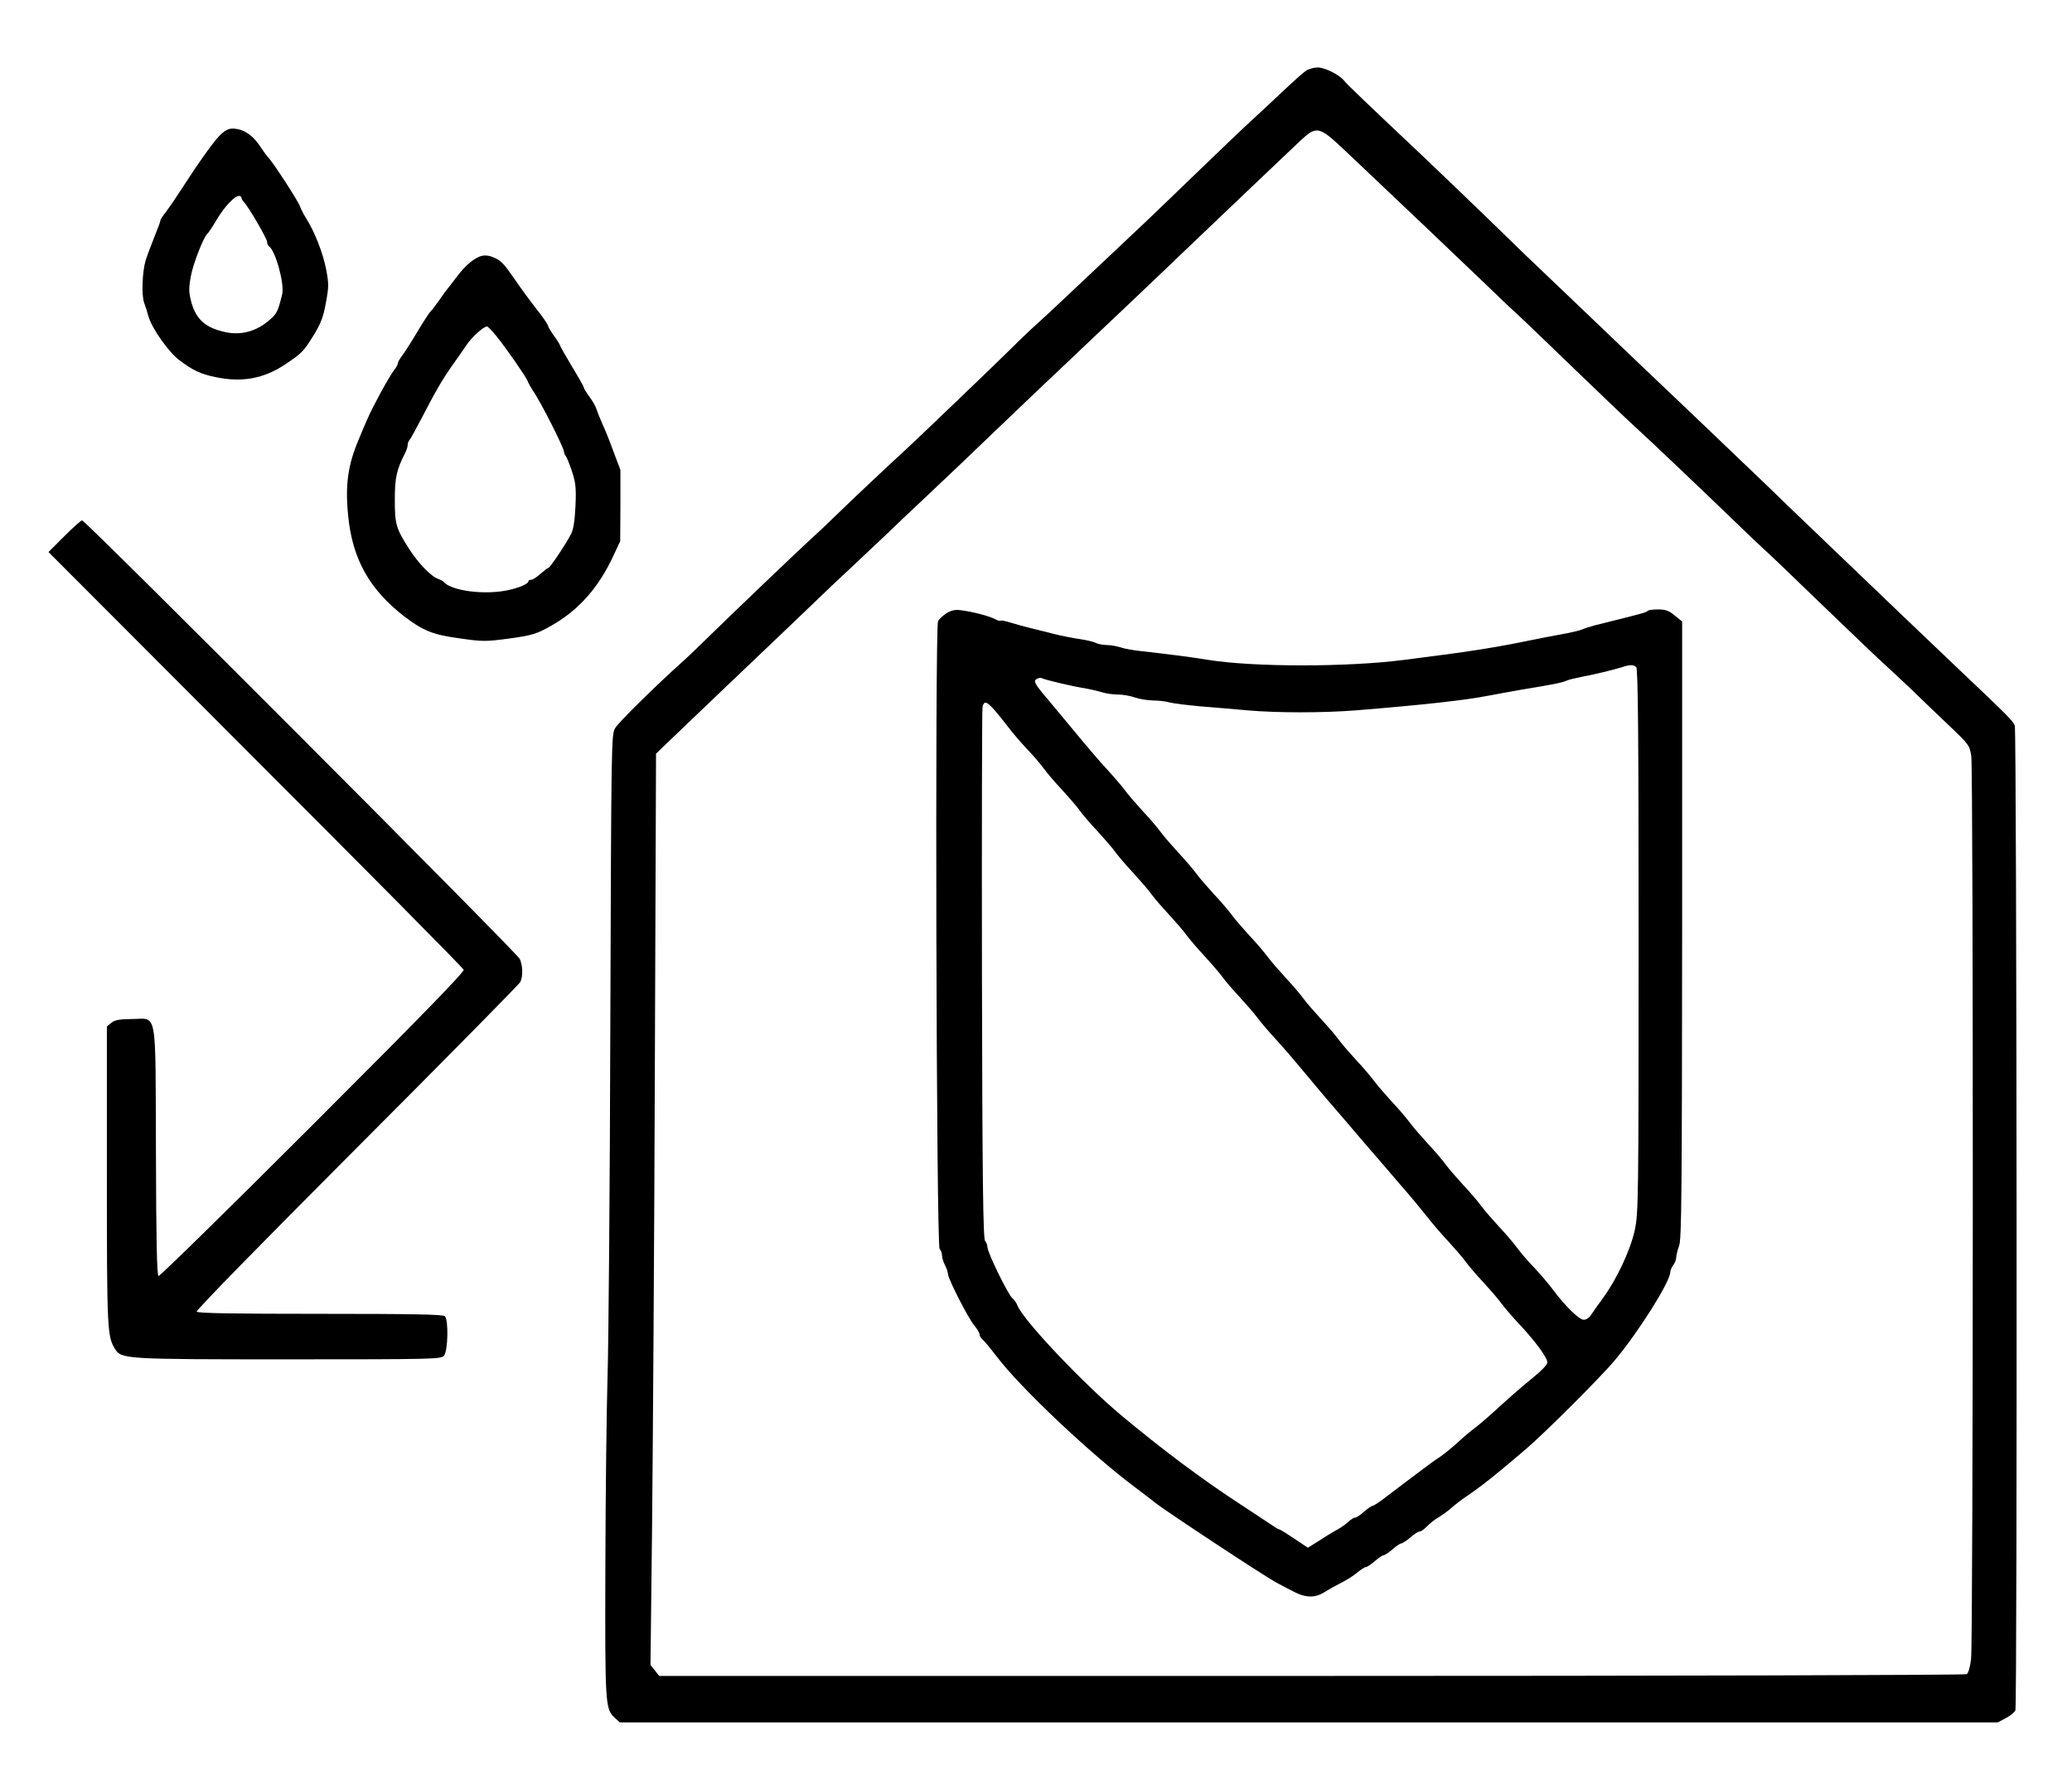
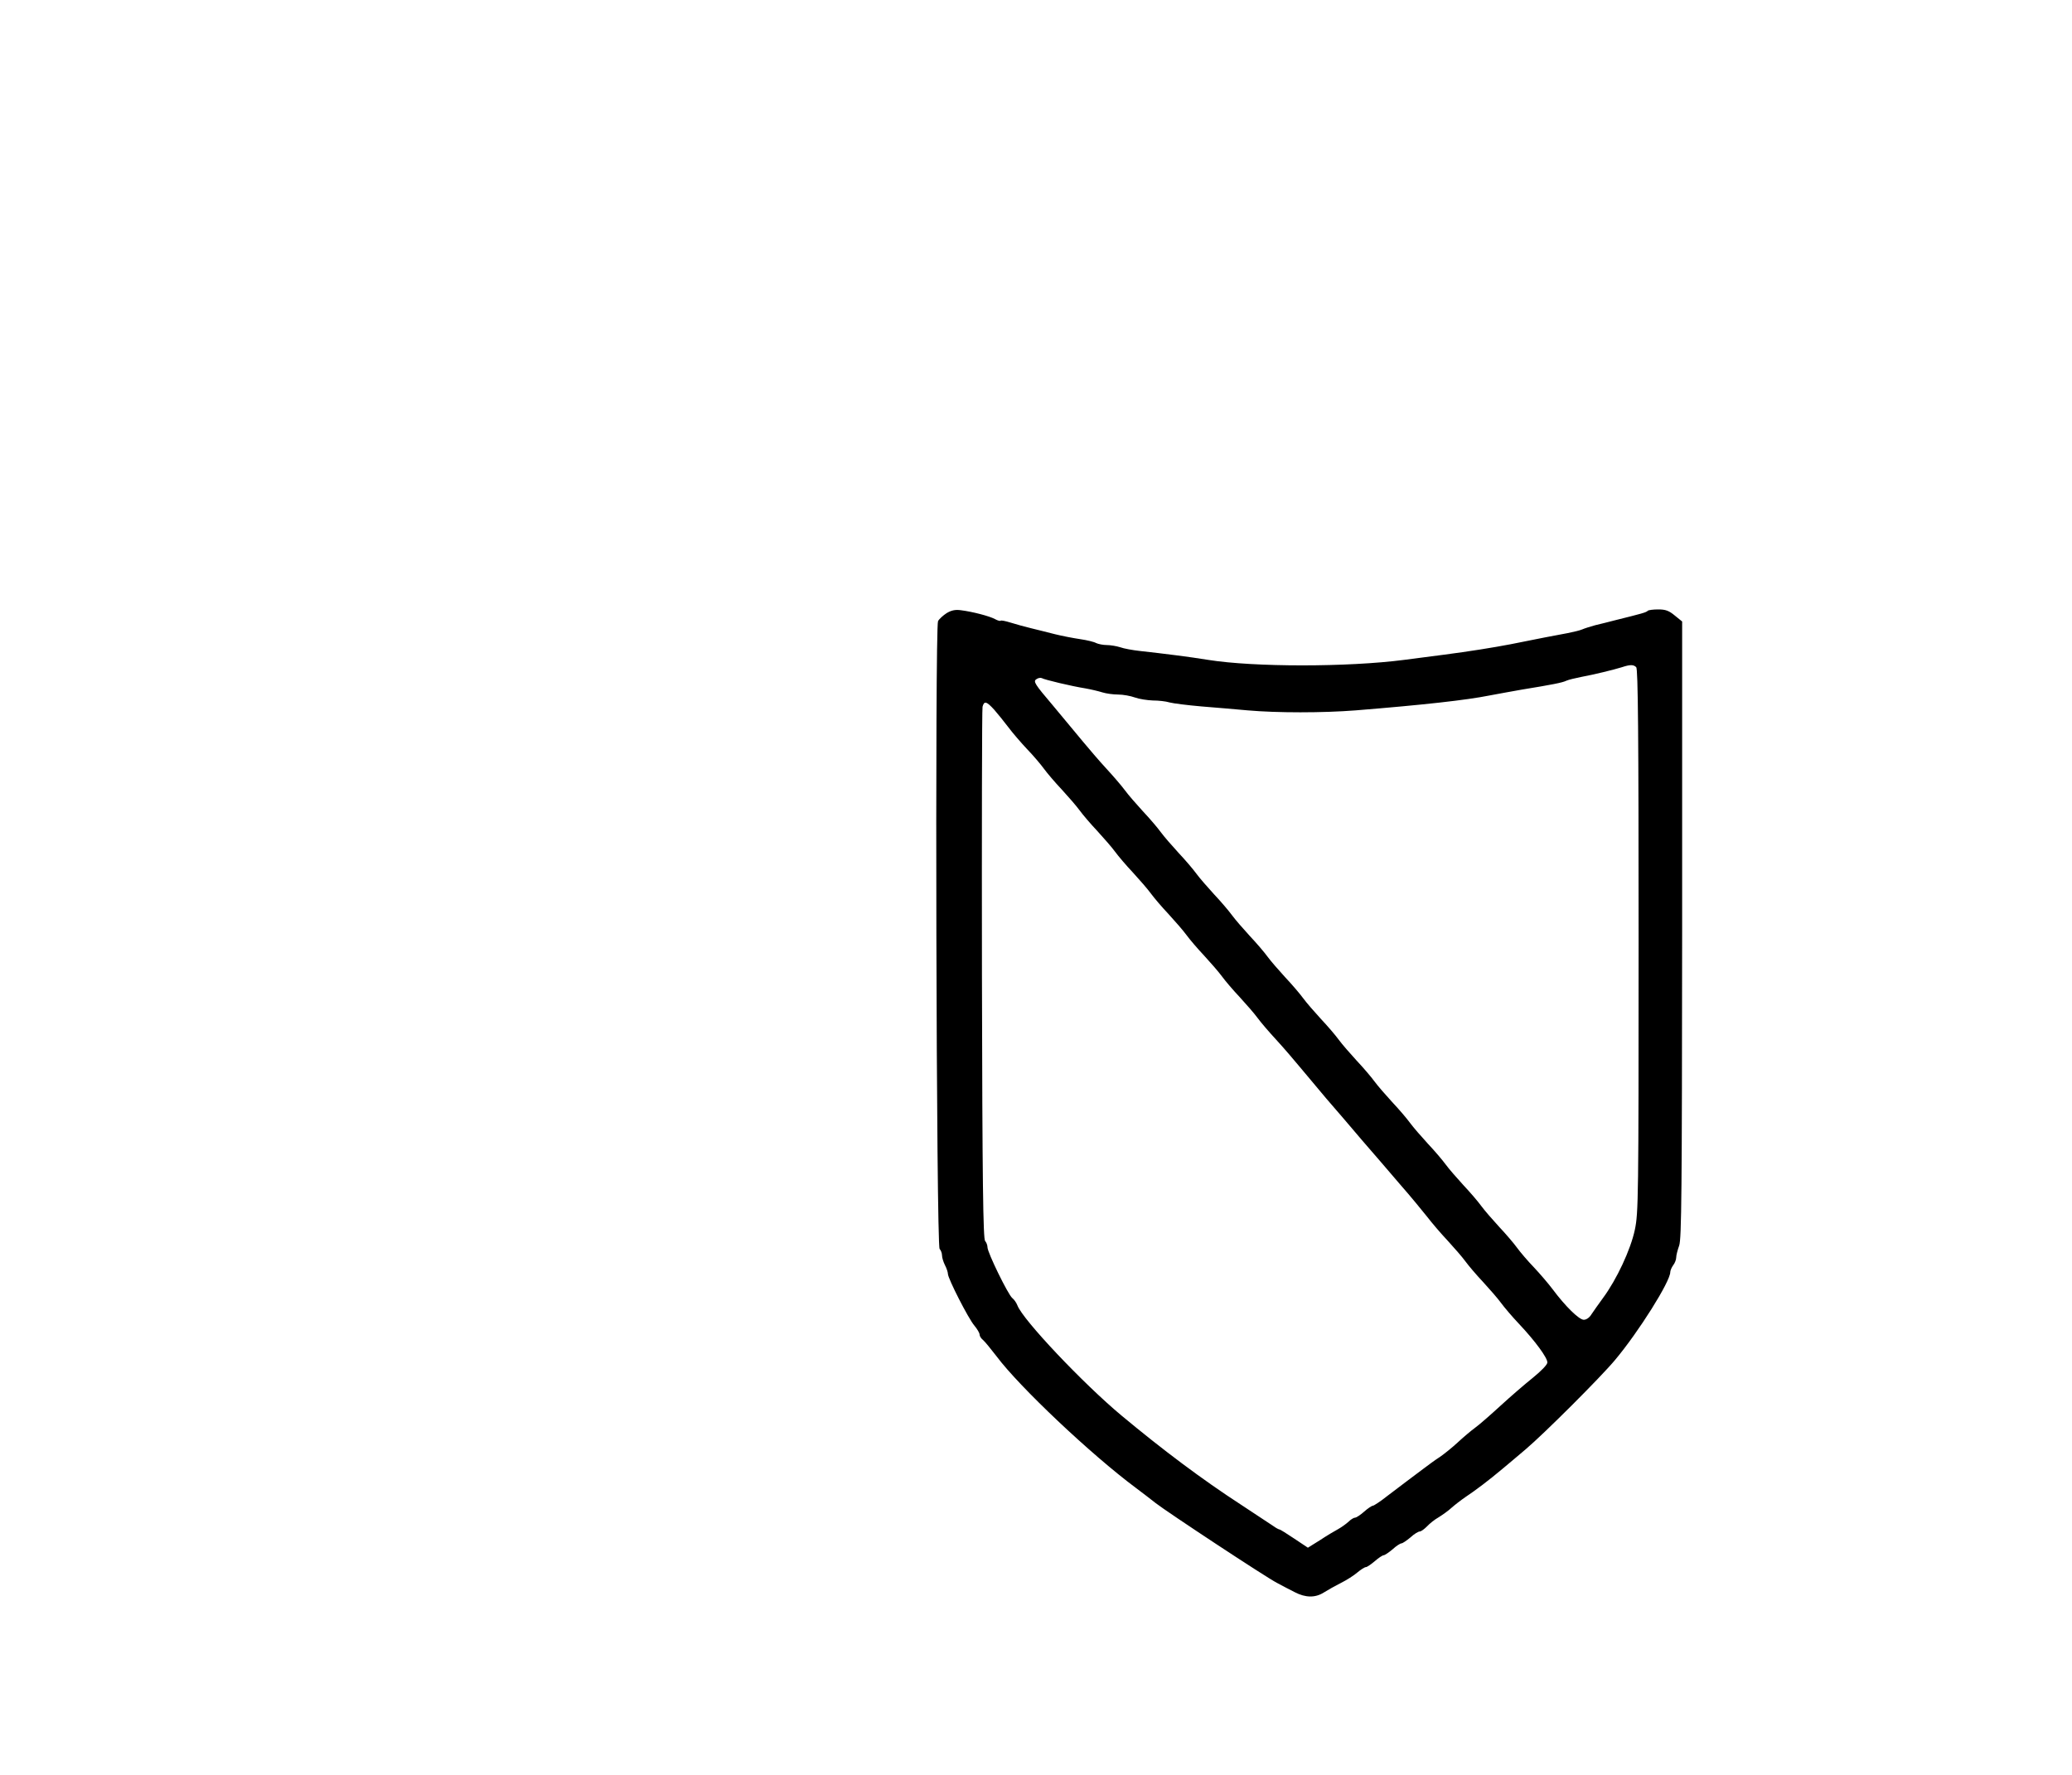
<svg xmlns="http://www.w3.org/2000/svg" version="1.0" width="1047pt" height="897pt" viewBox="0 0 1047 897" preserveAspectRatio="xMidYMid meet">
  <g transform="translate(0,897) scale(0.1,-0.1)" fill="#000000" stroke="none">
-     <path d="M6600 8613 c-14 -9 -63 -53 -110 -97 -47 -45 -117 -110 -155 -145 -39 -35 -171 -161 -294 -280 -123 -119 -238 -229 -256 -246 -103 -97 -351 -331 -420 -396 -44 -42 -100 -93 -124 -115 -24 -21 -83 -77 -130 -124 -86 -85 -469 -452 -521 -500 -99 -91 -297 -277 -364 -343 -45 -44 -101 -97 -126 -119 -65 -59 -409 -388 -516 -493 -50 -49 -111 -108 -135 -129 -132 -118 -322 -305 -340 -335 -20 -34 -20 -49 -25 -1510 -2 -812 -9 -1609 -14 -1771 -5 -162 -10 -592 -11 -955 -2 -707 -1 -721 48 -767 l25 -23 3481 0 3482 0 41 22 c23 12 44 30 48 39 10 26 7 4950 -3 4976 -9 25 -28 44 -317 318 -64 60 -436 416 -544 520 -26 25 -92 88 -146 140 -55 52 -165 158 -244 235 -80 77 -233 223 -340 325 -107 102 -246 234 -310 295 -63 60 -124 118 -136 130 -11 11 -103 99 -204 195 -247 235 -225 214 -416 400 -94 91 -248 239 -344 330 -283 267 -374 354 -387 371 -22 30 -100 69 -135 68 -18 0 -44 -7 -58 -16z m187 -395 c260 -246 619 -587 727 -691 50 -49 109 -105 131 -125 22 -19 153 -144 290 -277 138 -133 284 -273 325 -310 77 -70 349 -329 514 -488 50 -49 109 -105 131 -125 22 -19 153 -144 290 -277 138 -133 277 -266 310 -296 33 -30 100 -93 150 -140 49 -48 137 -132 194 -186 101 -96 104 -101 112 -154 11 -76 10 -4479 -1 -4563 -4 -38 -14 -73 -22 -77 -7 -5 -1497 -9 -3310 -9 l-3297 0 -22 28 -22 27 8 700 c4 385 11 1421 14 2303 l6 1603 80 77 c84 81 402 384 569 543 54 52 127 121 161 154 34 33 117 112 185 175 67 63 146 138 175 165 28 28 116 111 195 185 162 153 144 136 425 405 115 110 241 230 280 266 38 36 93 88 121 115 29 27 121 114 205 194 84 80 167 159 184 175 17 17 90 86 162 155 131 125 410 391 513 488 82 77 95 74 217 -40z" />
    <path d="M4783 5871 c-17 -11 -37 -29 -43 -40 -16 -32 -9 -3156 8 -3173 6 -6 12 -21 12 -32 0 -12 7 -34 15 -50 8 -15 15 -36 15 -45 1 -24 103 -225 134 -261 14 -17 26 -37 26 -45 0 -7 7 -19 16 -26 9 -7 40 -45 70 -84 115 -154 478 -497 704 -665 33 -25 78 -59 99 -76 59 -46 559 -376 614 -404 26 -14 66 -35 90 -47 54 -28 103 -29 147 -1 19 12 58 34 86 48 28 14 66 38 83 53 18 15 37 27 43 27 6 0 26 14 45 30 18 16 39 30 45 30 5 0 26 14 45 30 18 17 39 30 45 30 5 0 26 14 45 30 18 17 40 30 47 30 7 0 23 12 37 26 13 14 39 35 59 46 19 12 49 33 65 48 17 15 48 39 70 54 51 34 115 82 190 145 33 28 85 71 115 97 90 76 378 363 452 452 118 141 278 395 278 443 0 8 7 24 15 35 8 10 15 28 15 39 0 11 7 38 15 60 12 34 14 267 15 1597 l0 1557 -37 30 c-30 25 -47 31 -84 31 -25 0 -49 -3 -53 -7 -7 -8 -29 -14 -166 -48 -30 -8 -75 -19 -100 -25 -25 -7 -54 -16 -65 -21 -11 -5 -45 -13 -75 -19 -56 -10 -148 -28 -287 -56 -89 -17 -207 -36 -338 -53 -49 -6 -139 -18 -200 -26 -285 -37 -758 -37 -990 0 -91 15 -227 32 -345 45 -36 4 -81 12 -100 19 -19 6 -50 11 -68 11 -18 0 -42 5 -53 10 -10 6 -47 15 -82 20 -34 5 -91 16 -127 25 -36 9 -90 23 -120 30 -30 7 -76 20 -102 28 -26 8 -49 13 -52 10 -2 -3 -15 1 -28 8 -27 15 -115 38 -173 45 -29 4 -49 -1 -72 -15z m3485 -273 c9 -9 12 -330 12 -1382 0 -1309 -1 -1375 -19 -1461 -21 -100 -92 -252 -161 -345 -22 -30 -48 -67 -58 -82 -10 -17 -26 -28 -39 -28 -24 0 -94 69 -158 155 -21 28 -63 77 -94 110 -32 33 -70 78 -86 100 -16 22 -56 69 -90 105 -33 36 -74 83 -90 105 -16 22 -56 69 -90 105 -33 36 -74 83 -90 105 -16 22 -56 69 -90 105 -33 36 -74 83 -90 105 -16 22 -56 69 -90 105 -33 36 -74 83 -90 105 -16 22 -56 69 -90 105 -33 36 -74 83 -90 105 -16 22 -56 69 -90 105 -33 36 -74 83 -90 105 -16 22 -56 69 -90 105 -33 36 -74 83 -90 105 -16 22 -56 69 -90 105 -33 36 -74 83 -90 105 -16 22 -56 69 -90 105 -33 36 -74 83 -90 105 -16 22 -56 69 -90 105 -33 36 -74 83 -90 105 -16 22 -56 69 -90 105 -33 36 -74 83 -90 105 -16 22 -59 72 -95 111 -36 39 -88 100 -117 135 -29 35 -98 118 -153 184 -91 107 -100 121 -84 132 9 7 22 9 28 6 13 -8 151 -41 221 -52 28 -5 66 -14 85 -20 19 -6 55 -11 80 -11 25 0 63 -7 85 -15 22 -8 63 -14 90 -15 28 0 66 -4 85 -10 19 -5 91 -14 160 -20 69 -5 175 -15 235 -20 147 -13 380 -13 545 0 346 28 560 52 675 75 44 8 118 22 165 30 153 25 205 35 225 45 11 5 45 13 75 19 65 12 163 36 205 49 42 14 59 14 73 0z m-3244 -215 c18 -21 50 -60 71 -88 20 -27 63 -77 94 -110 32 -33 70 -78 86 -100 16 -22 56 -69 90 -105 33 -36 74 -83 90 -105 16 -22 56 -69 90 -105 33 -36 74 -83 90 -105 16 -22 56 -69 90 -105 33 -36 74 -83 90 -105 16 -22 56 -69 90 -105 33 -36 74 -83 90 -105 16 -22 56 -69 90 -105 33 -36 74 -83 90 -105 16 -22 56 -69 90 -105 33 -36 74 -83 90 -105 16 -22 59 -72 95 -111 36 -39 88 -100 117 -135 29 -35 90 -107 135 -161 46 -53 127 -147 180 -210 54 -62 140 -162 192 -223 53 -60 114 -135 138 -165 23 -30 69 -84 103 -120 33 -36 74 -83 90 -105 16 -22 56 -69 90 -105 33 -36 74 -83 90 -105 16 -22 56 -69 90 -105 83 -88 145 -173 144 -196 0 -11 -30 -42 -73 -77 -40 -32 -113 -95 -162 -140 -49 -45 -107 -96 -129 -112 -22 -16 -62 -50 -90 -76 -27 -25 -68 -58 -90 -73 -22 -14 -60 -42 -85 -61 -25 -19 -61 -46 -80 -60 -19 -14 -64 -48 -99 -75 -35 -28 -69 -50 -74 -50 -5 0 -25 -13 -44 -30 -18 -16 -39 -30 -45 -30 -7 0 -22 -9 -34 -21 -12 -11 -36 -28 -52 -37 -17 -9 -59 -34 -92 -56 l-61 -38 -69 46 c-37 25 -71 46 -74 46 -4 0 -19 8 -34 19 -15 10 -88 58 -162 107 -194 126 -394 276 -603 450 -193 161 -499 484 -526 557 -5 13 -16 29 -26 37 -21 17 -125 230 -125 256 0 11 -6 26 -12 32 -10 10 -14 296 -16 1345 -1 733 0 1342 3 1355 8 31 20 28 59 -15z" />
-     <path d="M1108 8283 c-36 -39 -102 -131 -193 -272 -27 -42 -62 -93 -77 -113 -16 -19 -28 -39 -28 -44 0 -5 -13 -40 -29 -79 -15 -38 -36 -93 -45 -121 -17 -56 -22 -179 -7 -216 5 -13 14 -41 20 -63 16 -62 103 -185 158 -226 70 -52 108 -70 183 -85 132 -28 243 -8 352 65 85 57 92 64 148 155 32 54 45 88 57 157 15 82 15 95 0 173 -17 82 -57 185 -102 256 -12 19 -25 45 -29 57 -7 23 -134 219 -157 243 -8 8 -30 38 -49 67 -37 54 -84 83 -136 83 -21 0 -40 -11 -66 -37z m112 -312 c0 -5 6 -16 13 -23 23 -23 117 -185 117 -201 0 -9 4 -18 9 -22 33 -20 79 -190 67 -242 -22 -89 -27 -100 -71 -136 -62 -52 -138 -72 -214 -56 -102 22 -149 63 -174 151 -13 50 -14 68 -3 130 11 64 66 204 85 218 4 3 25 34 46 70 39 65 89 119 113 120 6 0 12 -4 12 -9z" />
-     <path d="M2420 7672 c-38 -18 -72 -48 -111 -100 -24 -31 -45 -59 -48 -62 -3 -3 -21 -27 -40 -55 -19 -27 -39 -54 -46 -60 -6 -5 -35 -50 -65 -100 -29 -49 -64 -104 -77 -121 -13 -17 -23 -35 -23 -41 0 -6 -8 -21 -19 -34 -18 -24 -63 -102 -107 -189 -20 -39 -36 -75 -73 -165 -53 -125 -67 -227 -52 -379 21 -221 108 -376 286 -513 94 -71 143 -91 276 -109 118 -17 133 -17 252 -1 120 16 143 24 225 72 132 78 229 190 301 345 l35 75 1 180 0 180 -34 90 c-18 50 -43 113 -56 140 -12 28 -26 61 -30 75 -4 14 -20 43 -36 64 -16 22 -29 43 -29 48 0 4 -27 52 -60 106 -33 55 -60 103 -60 106 0 3 -13 25 -30 48 -16 22 -30 45 -30 50 0 5 -19 34 -42 64 -62 80 -88 116 -133 181 -49 71 -63 85 -98 101 -30 13 -54 14 -77 4z m87 -399 c49 -60 151 -207 160 -230 3 -10 15 -30 25 -46 38 -53 158 -291 158 -310 0 -7 4 -17 9 -22 5 -6 19 -40 31 -77 19 -57 22 -82 18 -175 -4 -78 -10 -118 -23 -143 -25 -49 -106 -170 -114 -170 -3 0 -21 -14 -40 -30 -18 -17 -40 -30 -47 -30 -8 0 -14 -4 -14 -8 0 -16 -74 -43 -140 -51 -119 -15 -258 9 -290 50 -3 3 -14 9 -25 13 -35 11 -101 79 -147 151 -67 104 -73 126 -73 250 0 109 9 152 52 235 7 14 13 32 13 41 0 8 4 19 9 25 5 5 31 52 58 104 80 154 108 201 156 270 26 36 60 85 77 110 28 40 84 90 101 90 4 0 25 -21 46 -47z" />
-     <path d="M325 6260 l-80 -80 1046 -1048 c576 -576 1049 -1054 1052 -1063 4 -11 -222 -243 -763 -784 -422 -422 -773 -766 -779 -764 -8 3 -12 179 -13 630 -3 736 9 669 -122 669 -64 -1 -86 -5 -103 -19 l-23 -19 0 -754 c0 -777 2 -813 41 -875 32 -52 46 -53 877 -53 732 0 770 1 785 18 21 23 24 181 5 200 -9 9 -163 12 -629 12 -442 0 -620 3 -625 11 -4 7 329 347 809 828 448 449 820 826 826 838 14 28 13 81 -2 116 -13 30 -2195 2217 -2212 2217 -6 0 -46 -36 -90 -80z" />
  </g>
</svg>